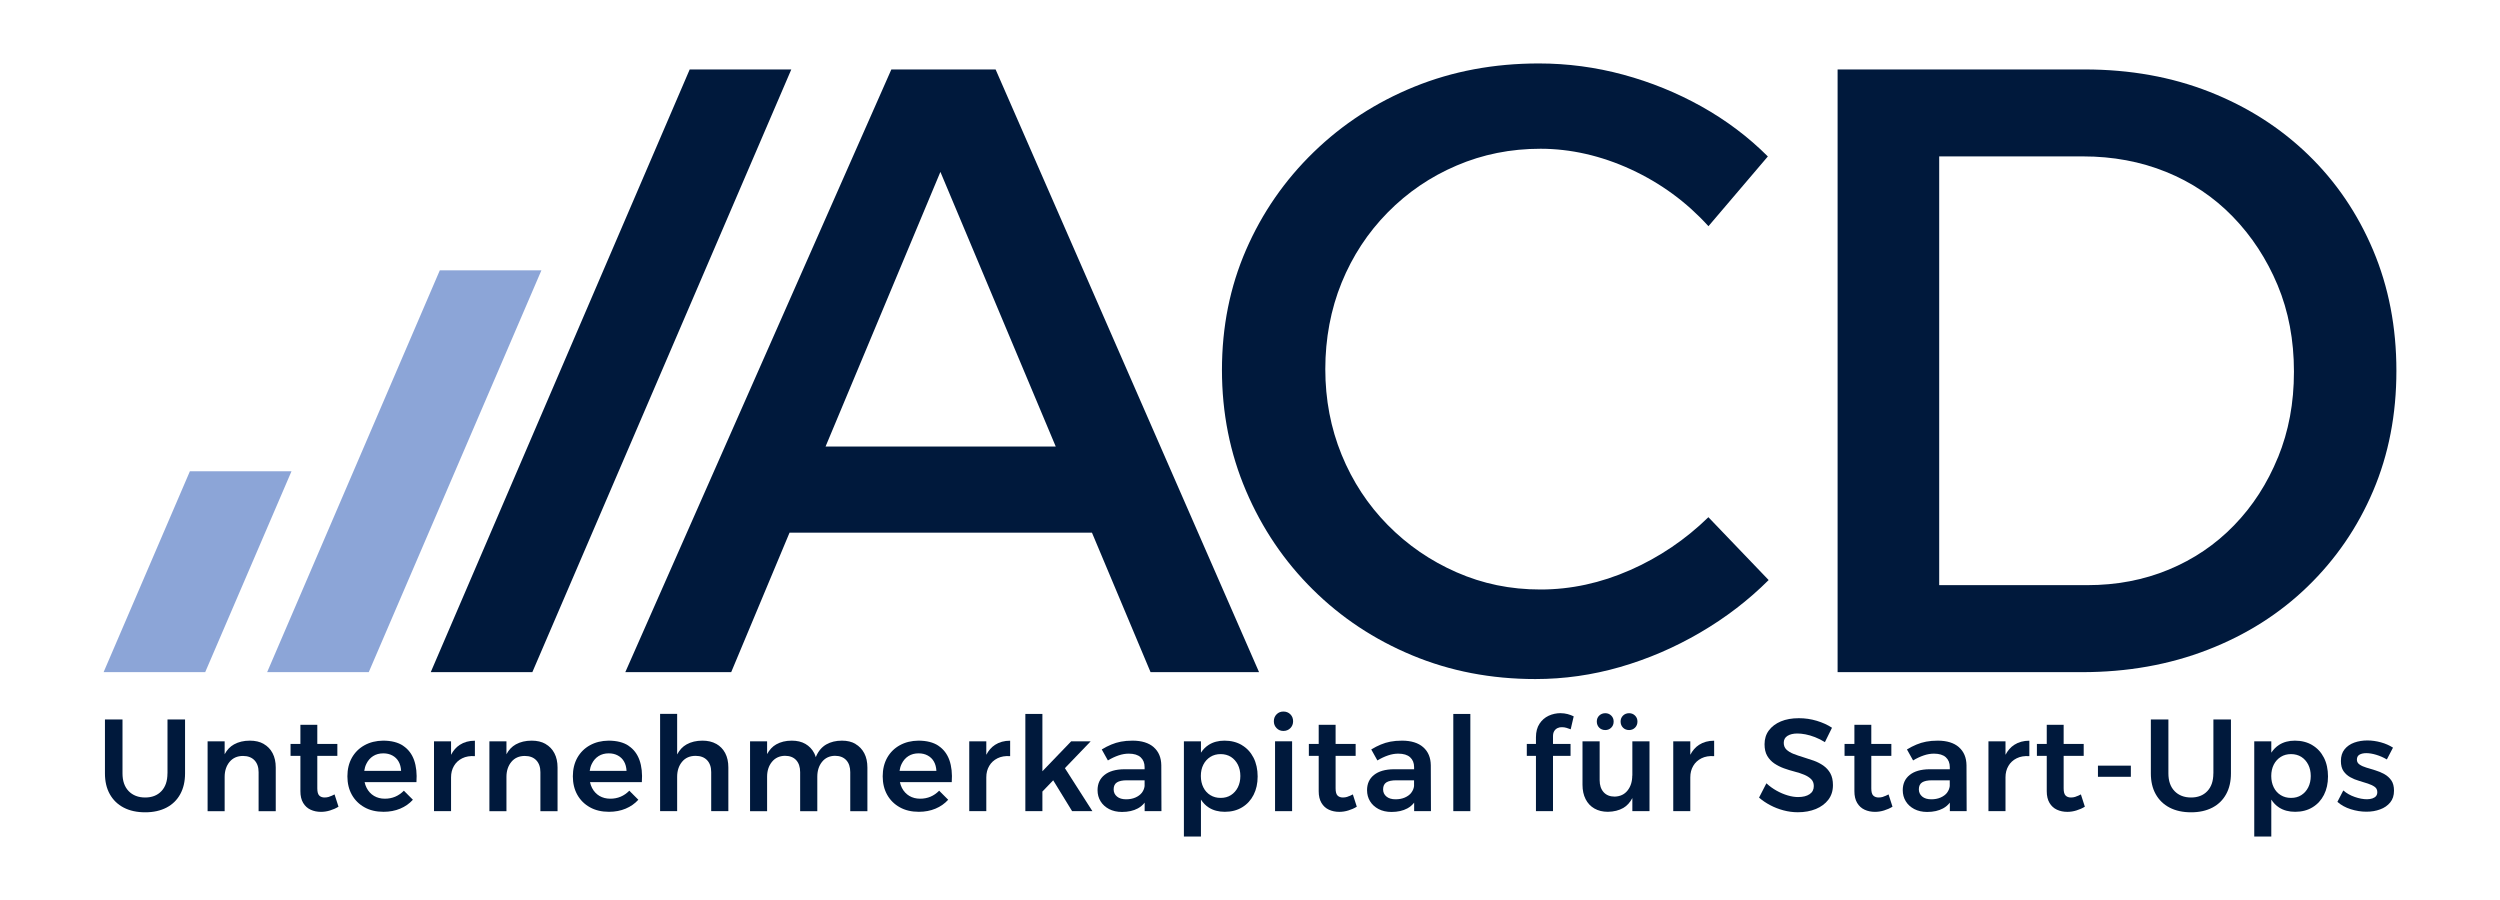
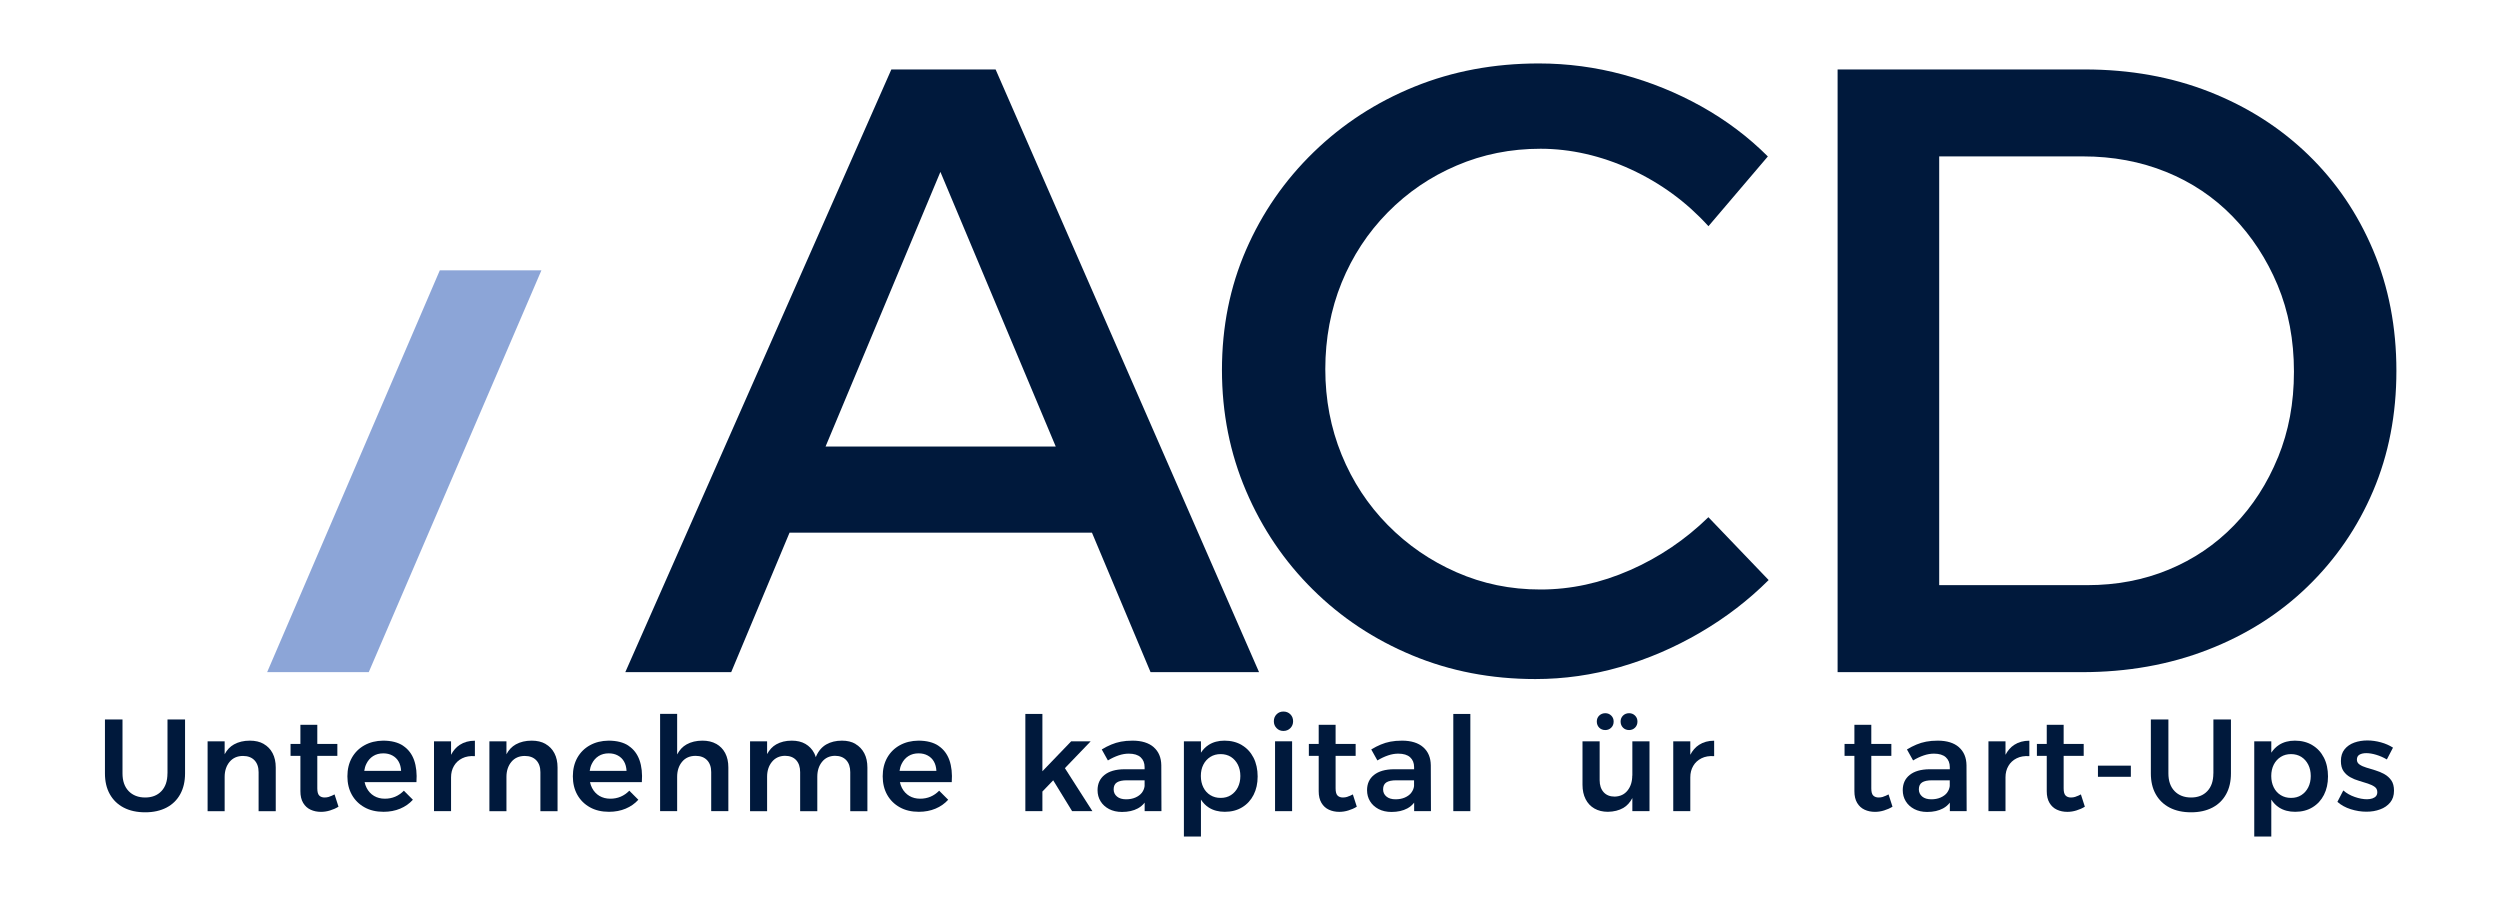
<svg xmlns="http://www.w3.org/2000/svg" width="500" height="180" viewBox="0 0 500 180" version="1.1" xml:space="preserve" style="fill-rule:evenodd;clip-rule:evenodd;stroke-linejoin:round;stroke-miterlimit:2;">
  <g transform="matrix(1,0,0,1,-1.451,-3.334)">
    <g transform="matrix(1,0,0,1,-15.409,-22.956)">
      <path d="M195.13,40.18L141.92,160.72L163.1,160.72L174.77,132.82L235.25,132.82L246.97,160.72L268.67,160.72L215.98,40.18L195.13,40.18ZM181.97,115.6L204.94,60.67L228.01,115.6L181.97,115.6Z" style="fill:rgb(0,25,60);fill-rule:nonzero;" />
    </g>
    <g transform="matrix(1,0,0,1,-15.409,-22.956)">
-       <path d="M154.8,40.18L103.01,160.72L123.33,160.72L175.12,40.18L154.8,40.18Z" style="fill:rgb(0,25,60);fill-rule:nonzero;" />
-     </g>
+       </g>
    <g transform="matrix(1,0,0,1,-15.409,-22.956)">
      <path d="M491.49,76.34C488.39,69 484.06,62.62 478.49,57.23C472.92,51.84 466.35,47.65 458.77,44.66C451.19,41.68 442.87,40.18 433.8,40.18L384.38,40.18L384.38,160.72L433.28,160.72C442.35,160.72 450.73,159.23 458.42,156.24C466.11,153.26 472.77,149.04 478.4,143.58C484.02,138.13 488.39,131.76 491.49,124.47C494.59,117.18 496.14,109.17 496.14,100.45C496.14,91.73 494.59,83.69 491.49,76.34ZM472.46,117.75C470.33,122.97 467.41,127.51 463.68,131.35C459.95,135.2 455.59,138.15 450.59,140.22C445.6,142.29 440.17,143.32 434.32,143.32L404.7,143.32L404.7,57.57L433.46,57.57C439.43,57.57 444.97,58.6 450.08,60.67C455.19,62.74 459.64,65.72 463.42,69.62C467.21,73.52 470.19,78.09 472.38,83.31C474.56,88.53 475.65,94.3 475.65,100.62C475.65,106.94 474.59,112.53 472.47,117.75L472.46,117.75Z" style="fill:rgb(0,25,60);fill-rule:nonzero;" />
    </g>
    <g transform="matrix(1,0,0,1,-15.409,-22.956)">
      <path d="M342.88,140.31C337.03,142.89 331.05,144.19 324.97,144.19C318.89,144.19 313.4,143.04 308.18,140.75C302.95,138.46 298.36,135.3 294.4,131.28C290.44,127.26 287.37,122.58 285.19,117.25C283.01,111.91 281.92,106.2 281.92,100.12C281.92,94.04 283.01,88.15 285.19,82.81C287.37,77.47 290.44,72.8 294.4,68.78C298.36,64.76 302.95,61.63 308.18,59.4C313.4,57.16 319,56.04 324.97,56.04C330.94,56.04 337.08,57.42 343.05,60.17C349.02,62.93 354.18,66.71 358.55,71.53L370.43,57.58C366.53,53.68 362.1,50.35 357.17,47.59C352.23,44.83 347.01,42.71 341.5,41.22C335.99,39.73 330.36,38.98 324.62,38.98C315.66,38.98 307.37,40.53 299.74,43.63C292.1,46.73 285.39,51.09 279.59,56.72C273.79,62.35 269.29,68.86 266.07,76.26C262.85,83.66 261.25,91.67 261.25,100.28C261.25,108.89 262.86,116.96 266.07,124.47C269.28,131.99 273.73,138.56 279.42,144.19C285.1,149.82 291.73,154.21 299.31,157.36C306.89,160.52 315.09,162.1 323.93,162.1C329.67,162.1 335.32,161.3 340.89,159.69C346.46,158.08 351.79,155.79 356.9,152.8C362.01,149.82 366.57,146.31 370.59,142.3L358.54,129.73C353.95,134.21 348.72,137.74 342.87,140.32L342.88,140.31Z" style="fill:rgb(0,25,60);fill-rule:nonzero;" />
    </g>
    <g transform="matrix(1,0,0,1,-15.409,-22.956)">
-       <path d="M54.84,120.54L37.58,160.72L57.9,160.72L75.16,120.54L54.84,120.54Z" style="fill:rgb(140,165,215);fill-rule:nonzero;" />
-     </g>
+       </g>
    <g transform="matrix(1,0,0,1,-15.409,-22.956)">
      <path d="M104.82,80.36L70.29,160.72L90.61,160.72L125.14,80.36L104.82,80.36Z" style="fill:rgb(140,165,215);fill-rule:nonzero;" />
    </g>
    <g transform="matrix(1,0,0,1,-15.409,-22.956)">
      <path d="M160.11,175.07C159.33,174.63 158.41,174.42 157.35,174.42C156.13,174.42 155.07,174.67 154.18,175.17C153.38,175.61 152.76,176.29 152.29,177.18L152.29,169.07L148.88,169.07L148.88,188.51L152.29,188.51L152.29,181.65C152.29,180.44 152.62,179.44 153.27,178.65C153.92,177.86 154.83,177.46 155.98,177.46C156.96,177.46 157.72,177.75 158.27,178.32C158.82,178.9 159.1,179.69 159.1,180.7L159.1,188.51L162.53,188.51L162.53,179.78C162.53,178.66 162.32,177.71 161.9,176.91C161.48,176.11 160.88,175.5 160.11,175.06L160.11,175.07Z" style="fill:rgb(0,25,60);fill-rule:nonzero;" />
    </g>
    <g transform="matrix(1,0,0,1,-15.409,-22.956)">
      <path d="M187.96,175.07C187.2,174.63 186.3,174.42 185.25,174.42C184.04,174.42 183.01,174.67 182.13,175.17C181.26,175.67 180.58,176.44 180.11,177.5C180.08,177.57 180.06,177.66 180.02,177.73C179.93,177.45 179.83,177.17 179.7,176.92C179.29,176.13 178.7,175.51 177.94,175.07C177.18,174.63 176.27,174.42 175.2,174.42C174.01,174.42 172.98,174.67 172.1,175.17C171.34,175.6 170.74,176.26 170.28,177.11L170.28,174.56L166.87,174.56L166.87,188.53L170.28,188.53L170.28,181.64C170.28,180.45 170.6,179.46 171.24,178.67C171.88,177.88 172.75,177.47 173.85,177.45C174.81,177.45 175.56,177.74 176.09,178.31C176.62,178.89 176.89,179.69 176.89,180.72L176.89,188.53L180.32,188.53L180.32,181.64C180.32,180.45 180.63,179.46 181.26,178.67C181.89,177.88 182.75,177.47 183.85,177.45C184.81,177.45 185.56,177.74 186.1,178.31C186.64,178.89 186.91,179.69 186.91,180.72L186.91,188.53L190.34,188.53L190.34,179.8C190.34,178.68 190.13,177.73 189.71,176.93C189.29,176.14 188.7,175.52 187.94,175.08L187.96,175.07Z" style="fill:rgb(0,25,60);fill-rule:nonzero;" />
    </g>
    <g transform="matrix(1,0,0,1,-15.409,-22.956)">
      <path d="M235,174.55L231.1,174.55L225.34,180.54L225.34,169.08L221.93,169.08L221.93,188.52L225.34,188.52L225.34,184.6L227.5,182.35L231.28,188.52L235.34,188.52L229.84,179.92L235,174.55Z" style="fill:rgb(0,25,60);fill-rule:nonzero;" />
    </g>
    <g transform="matrix(1,0,0,1,-15.409,-22.956)">
-       <path d="M214.12,177.25L214.12,174.55L210.71,174.55L210.71,188.52L214.12,188.52L214.12,181.76C214.12,180.9 214.31,180.15 214.7,179.48C215.08,178.82 215.63,178.31 216.35,177.95C217.07,177.59 217.91,177.45 218.89,177.52L218.89,174.43C217.72,174.43 216.71,174.71 215.85,175.27C215.13,175.74 214.56,176.41 214.12,177.25Z" style="fill:rgb(0,25,60);fill-rule:nonzero;" />
-     </g>
+       </g>
    <g transform="matrix(1,0,0,1,-15.409,-22.956)">
      <path d="M204.55,175.44C203.53,174.76 202.19,174.42 200.53,174.42C199.13,174.44 197.9,174.74 196.82,175.34C195.75,175.93 194.91,176.76 194.3,177.83C193.7,178.9 193.4,180.14 193.4,181.55C193.4,182.96 193.7,184.2 194.3,185.26C194.9,186.32 195.74,187.15 196.82,187.75C197.89,188.35 199.16,188.65 200.63,188.65C201.85,188.65 202.96,188.44 203.96,188.02C204.96,187.6 205.8,187.01 206.5,186.24L204.69,184.43C203.64,185.5 202.38,186.03 200.89,186.03C200.07,186.03 199.34,185.84 198.72,185.47C198.09,185.09 197.6,184.56 197.24,183.86C197.06,183.51 196.93,183.13 196.84,182.71L207.21,182.71C207.33,181.02 207.17,179.55 206.74,178.32C206.3,177.09 205.57,176.13 204.55,175.45L204.55,175.44ZM196.77,180.47C196.84,179.96 196.98,179.48 197.19,179.06C197.51,178.4 197.96,177.88 198.54,177.51C199.12,177.14 199.8,176.96 200.58,176.96C201.26,176.96 201.87,177.1 202.4,177.39C202.93,177.68 203.35,178.08 203.64,178.6C203.94,179.12 204.1,179.74 204.14,180.47L196.77,180.47Z" style="fill:rgb(0,25,60);fill-rule:nonzero;" />
    </g>
    <g transform="matrix(1,0,0,1,-15.409,-22.956)">
      <path d="M69.6,175.07C68.83,174.63 67.91,174.42 66.82,174.42C65.61,174.42 64.56,174.67 63.66,175.17C62.87,175.61 62.25,176.27 61.79,177.14L61.79,174.56L58.38,174.56L58.38,188.53L61.79,188.53L61.79,181.67C61.79,180.46 62.12,179.46 62.77,178.67C63.43,177.88 64.32,177.48 65.46,177.48C66.44,177.48 67.2,177.77 67.75,178.34C68.3,178.92 68.58,179.71 68.58,180.72L68.58,188.53L72.01,188.53L72.01,179.8C72.01,178.68 71.8,177.73 71.38,176.93C70.96,176.13 70.37,175.52 69.6,175.08L69.6,175.07Z" style="fill:rgb(0,25,60);fill-rule:nonzero;" />
    </g>
    <g transform="matrix(1,0,0,1,-15.409,-22.956)">
      <path d="M337.92,172.3C338.39,172.3 338.79,172.14 339.11,171.82C339.43,171.5 339.59,171.09 339.59,170.6C339.59,170.11 339.43,169.73 339.11,169.41C338.79,169.09 338.39,168.93 337.92,168.93C337.45,168.93 337.03,169.09 336.7,169.41C336.37,169.73 336.22,170.13 336.22,170.6C336.22,171.07 336.38,171.5 336.7,171.82C337.02,172.14 337.43,172.3 337.92,172.3Z" style="fill:rgb(0,25,60);fill-rule:nonzero;" />
    </g>
    <g transform="matrix(1,0,0,1,-15.409,-22.956)">
      <path d="M82.7,185.65C82.37,185.75 82.06,185.79 81.78,185.79C81.33,185.79 80.97,185.66 80.71,185.4C80.45,185.14 80.32,184.66 80.32,183.96L80.32,177.46L84.33,177.46L84.33,175.08L80.32,175.08L80.32,171.25L76.94,171.25L76.94,175.08L74.97,175.08L74.97,177.46L76.94,177.46L76.94,184.53C76.94,185.47 77.12,186.25 77.49,186.87C77.86,187.49 78.35,187.94 78.98,188.23C79.61,188.52 80.3,188.66 81.05,188.66C81.66,188.66 82.27,188.57 82.87,188.38C83.47,188.2 84.04,187.95 84.56,187.63L83.77,185.17C83.39,185.38 83.03,185.53 82.7,185.63L82.7,185.65Z" style="fill:rgb(0,25,60);fill-rule:nonzero;" />
    </g>
    <g transform="matrix(1,0,0,1,-15.409,-22.956)">
      <path d="M50.35,180.97C50.35,182.49 49.95,183.67 49.14,184.52C48.34,185.37 47.25,185.79 45.89,185.79C44.53,185.79 43.41,185.36 42.59,184.51C41.77,183.66 41.36,182.48 41.36,180.97L41.36,170.18L37.85,170.18L37.85,180.97C37.85,182.58 38.17,183.96 38.82,185.12C39.47,186.28 40.39,187.18 41.6,187.81C42.81,188.44 44.24,188.75 45.9,188.75C47.56,188.75 48.96,188.43 50.16,187.81C51.36,187.18 52.27,186.29 52.91,185.12C53.55,183.96 53.87,182.57 53.87,180.97L53.87,170.18L50.36,170.18L50.36,180.97L50.35,180.97Z" style="fill:rgb(0,25,60);fill-rule:nonzero;" />
    </g>
    <g transform="matrix(1,0,0,1,-15.409,-22.956)">
      <path d="M342.68,172.3C343.15,172.3 343.55,172.14 343.87,171.82C344.19,171.5 344.35,171.09 344.35,170.6C344.35,170.11 344.19,169.73 343.87,169.41C343.55,169.09 343.15,168.93 342.68,168.93C342.21,168.93 341.78,169.09 341.46,169.41C341.14,169.73 340.98,170.13 340.98,170.6C340.98,171.07 341.14,171.5 341.46,171.82C341.78,172.14 342.19,172.3 342.68,172.3Z" style="fill:rgb(0,25,60);fill-rule:nonzero;" />
    </g>
    <g transform="matrix(1,0,0,1,-15.409,-22.956)">
      <path d="M107.07,177.25L107.07,174.55L103.66,174.55L103.66,188.52L107.07,188.52L107.07,181.76C107.07,180.9 107.26,180.15 107.65,179.48C108.04,178.81 108.58,178.31 109.3,177.95C110.02,177.59 110.86,177.45 111.84,177.52L111.84,174.43C110.67,174.43 109.66,174.71 108.8,175.27C108.08,175.74 107.51,176.41 107.07,177.25Z" style="fill:rgb(0,25,60);fill-rule:nonzero;" />
    </g>
    <g transform="matrix(1,0,0,1,-15.409,-22.956)">
      <path d="M97.49,175.44C96.47,174.76 95.13,174.42 93.47,174.42C92.07,174.44 90.84,174.74 89.76,175.34C88.69,175.93 87.85,176.76 87.24,177.83C86.64,178.9 86.34,180.14 86.34,181.55C86.34,182.96 86.64,184.2 87.24,185.26C87.84,186.32 88.68,187.15 89.76,187.75C90.83,188.35 92.1,188.65 93.57,188.65C94.79,188.65 95.9,188.44 96.9,188.02C97.9,187.6 98.74,187.01 99.44,186.24L97.63,184.43C96.58,185.5 95.32,186.03 93.83,186.03C93.01,186.03 92.28,185.84 91.66,185.47C91.03,185.09 90.54,184.56 90.18,183.86C90,183.51 89.87,183.13 89.78,182.71L100.15,182.71C100.27,181.02 100.11,179.55 99.68,178.32C99.24,177.09 98.51,176.13 97.49,175.45L97.49,175.44ZM89.71,180.47C89.78,179.96 89.92,179.48 90.13,179.06C90.45,178.4 90.9,177.88 91.48,177.51C92.06,177.14 92.74,176.96 93.52,176.96C94.2,176.96 94.81,177.1 95.34,177.39C95.87,177.68 96.29,178.08 96.58,178.6C96.88,179.12 97.04,179.74 97.08,180.47L89.71,180.47Z" style="fill:rgb(0,25,60);fill-rule:nonzero;" />
    </g>
    <g transform="matrix(1,0,0,1,-15.409,-22.956)">
      <path d="M125.96,175.07C125.19,174.63 124.27,174.42 123.18,174.42C121.97,174.42 120.92,174.67 120.02,175.17C119.23,175.61 118.61,176.27 118.15,177.14L118.15,174.56L114.74,174.56L114.74,188.53L118.15,188.53L118.15,181.67C118.15,180.46 118.48,179.46 119.13,178.67C119.78,177.88 120.68,177.48 121.82,177.48C122.8,177.48 123.56,177.77 124.11,178.34C124.66,178.92 124.94,179.71 124.94,180.72L124.94,188.53L128.37,188.53L128.37,179.8C128.37,178.68 128.16,177.73 127.74,176.93C127.32,176.13 126.73,175.52 125.96,175.08L125.96,175.07Z" style="fill:rgb(0,25,60);fill-rule:nonzero;" />
    </g>
    <g transform="matrix(1,0,0,1,-15.409,-22.956)">
      <path d="M142.58,175.44C141.56,174.76 140.22,174.42 138.56,174.42C137.16,174.44 135.93,174.74 134.85,175.34C133.78,175.93 132.94,176.76 132.33,177.83C131.73,178.9 131.43,180.14 131.43,181.55C131.43,182.96 131.73,184.2 132.33,185.26C132.93,186.32 133.77,187.15 134.85,187.75C135.92,188.35 137.2,188.65 138.66,188.65C139.88,188.65 140.99,188.44 141.99,188.02C142.99,187.6 143.83,187.01 144.53,186.24L142.72,184.43C141.67,185.5 140.41,186.03 138.92,186.03C138.1,186.03 137.37,185.84 136.74,185.47C136.11,185.09 135.62,184.56 135.26,183.86C135.08,183.51 134.95,183.13 134.86,182.71L145.23,182.71C145.35,181.02 145.2,179.55 144.76,178.32C144.32,177.09 143.6,176.13 142.57,175.45L142.58,175.44ZM134.8,180.47C134.87,179.96 135.01,179.48 135.22,179.06C135.54,178.4 135.99,177.88 136.57,177.51C137.15,177.14 137.83,176.96 138.61,176.96C139.29,176.96 139.9,177.1 140.43,177.39C140.96,177.68 141.38,178.08 141.67,178.6C141.97,179.12 142.13,179.74 142.17,180.47L134.8,180.47Z" style="fill:rgb(0,25,60);fill-rule:nonzero;" />
    </g>
    <g transform="matrix(1,0,0,1,-15.409,-22.956)">
      <path d="M495.13,182.38C494.77,181.86 494.31,181.44 493.74,181.12C493.17,180.8 492.57,180.55 491.94,180.36C491.31,180.17 490.72,179.99 490.16,179.82C489.6,179.65 489.14,179.45 488.78,179.2C488.42,178.96 488.24,178.63 488.24,178.23C488.24,177.76 488.41,177.42 488.76,177.22C489.11,177.02 489.56,176.92 490.12,176.92C490.71,176.92 491.38,177.03 492.11,177.25C492.84,177.47 493.55,177.78 494.23,178.18L495.46,175.82C494.76,175.37 493.96,175.01 493.05,174.76C492.14,174.51 491.23,174.38 490.33,174.38C489.43,174.38 488.51,174.52 487.71,174.81C486.91,175.1 486.26,175.55 485.77,176.16C485.28,176.77 485.04,177.55 485.04,178.49C485.04,179.33 485.21,180 485.56,180.51C485.91,181.02 486.36,181.42 486.91,181.73C487.46,182.04 488.05,182.28 488.68,182.46C489.31,182.64 489.9,182.83 490.45,183.01C491,183.19 491.45,183.41 491.8,183.66C492.15,183.91 492.32,184.27 492.32,184.72C492.32,185.05 492.23,185.32 492.06,185.52C491.89,185.72 491.64,185.87 491.33,185.98C491.01,186.08 490.66,186.14 490.26,186.14C489.51,186.14 488.69,185.99 487.81,185.68C486.93,185.38 486.16,184.94 485.52,184.38L484.34,186.66C485.07,187.31 485.96,187.8 487,188.13C488.04,188.46 489.08,188.63 490.13,188.63C491.18,188.63 492.04,188.48 492.88,188.17C493.72,187.87 494.39,187.4 494.9,186.78C495.41,186.16 495.66,185.38 495.66,184.43C495.66,183.57 495.48,182.88 495.12,182.36L495.13,182.38Z" style="fill:rgb(0,25,60);fill-rule:nonzero;" />
    </g>
    <g transform="matrix(1,0,0,1,-15.409,-22.956)">
      <path d="M393.51,185.65C393.18,185.75 392.87,185.79 392.59,185.79C392.14,185.79 391.78,185.66 391.51,185.4C391.24,185.14 391.12,184.66 391.12,183.96L391.12,177.46L395.13,177.46L395.13,175.08L391.12,175.08L391.12,171.25L387.74,171.25L387.74,175.08L385.77,175.08L385.77,177.46L387.74,177.46L387.74,184.53C387.74,185.47 387.92,186.25 388.29,186.87C388.66,187.49 389.15,187.94 389.78,188.23C390.41,188.52 391.1,188.66 391.85,188.66C392.46,188.66 393.07,188.57 393.67,188.38C394.27,188.2 394.84,187.95 395.36,187.63L394.57,185.17C394.18,185.38 393.83,185.53 393.5,185.63L393.51,185.65Z" style="fill:rgb(0,25,60);fill-rule:nonzero;" />
    </g>
    <g transform="matrix(1,0,0,1,-15.409,-22.956)">
      <path d="M417.96,177.25L417.96,174.55L414.55,174.55L414.55,188.52L417.96,188.52L417.96,181.76C417.96,180.9 418.15,180.15 418.54,179.48C418.93,178.81 419.47,178.31 420.19,177.95C420.91,177.59 421.75,177.45 422.73,177.52L422.73,174.43C421.56,174.43 420.55,174.71 419.69,175.27C418.97,175.74 418.4,176.41 417.96,177.25Z" style="fill:rgb(0,25,60);fill-rule:nonzero;" />
    </g>
    <g transform="matrix(1,0,0,1,-15.409,-22.956)">
      <path d="M354.92,177.25L354.92,174.55L351.51,174.55L351.51,188.52L354.92,188.52L354.92,181.76C354.92,180.9 355.11,180.15 355.5,179.48C355.88,178.82 356.43,178.31 357.15,177.95C357.87,177.59 358.71,177.45 359.69,177.52L359.69,174.43C358.52,174.43 357.51,174.71 356.65,175.27C355.93,175.74 355.36,176.41 354.92,177.25Z" style="fill:rgb(0,25,60);fill-rule:nonzero;" />
    </g>
    <g transform="matrix(1,0,0,1,-15.409,-22.956)">
-       <path d="M381.52,179.4C380.94,179 380.29,178.67 379.6,178.42C378.9,178.17 378.2,177.94 377.5,177.73C376.8,177.52 376.16,177.3 375.57,177.07C374.98,176.84 374.51,176.55 374.15,176.21C373.79,175.86 373.61,175.41 373.61,174.85C373.61,174.24 373.86,173.77 374.36,173.46C374.86,173.15 375.52,172.99 376.34,172.99C376.83,172.99 377.37,173.05 377.96,173.16C378.55,173.27 379.19,173.46 379.86,173.72C380.53,173.98 381.19,174.31 381.84,174.72L383.26,171.84C382.39,171.26 381.37,170.8 380.21,170.45C379.05,170.1 377.86,169.93 376.63,169.93C375.25,169.93 374.05,170.14 373.03,170.57C372.01,171 371.21,171.6 370.63,172.38C370.05,173.16 369.77,174.08 369.77,175.14C369.77,176.08 369.95,176.86 370.31,177.47C370.67,178.08 371.14,178.58 371.72,178.98C372.31,179.37 372.95,179.7 373.64,179.95C374.34,180.2 375.04,180.42 375.75,180.6C376.46,180.78 377.1,180.99 377.68,181.23C378.26,181.47 378.72,181.76 379.08,182.11C379.44,182.46 379.62,182.92 379.62,183.5C379.62,184.2 379.35,184.74 378.79,185.12C378.24,185.5 377.47,185.7 376.47,185.7C375.82,185.7 375.13,185.59 374.39,185.37C373.65,185.15 372.91,184.84 372.18,184.43C371.45,184.02 370.76,183.53 370.14,182.95L368.67,185.81C369.33,186.39 370.08,186.89 370.91,187.33C371.74,187.77 372.62,188.11 373.56,188.36C374.49,188.61 375.45,188.74 376.43,188.74C377.77,188.74 378.97,188.52 380.03,188.09C381.09,187.65 381.92,187.03 382.53,186.23C383.14,185.43 383.45,184.46 383.45,183.32C383.45,182.38 383.28,181.59 382.93,180.96C382.58,180.33 382.11,179.82 381.53,179.41L381.52,179.4Z" style="fill:rgb(0,25,60);fill-rule:nonzero;" />
-     </g>
+       </g>
    <g transform="matrix(1,0,0,1,-15.409,-22.956)">
      <path d="M408.65,175.73C407.65,174.86 406.24,174.42 404.41,174.42C403.54,174.42 402.76,174.49 402.09,174.62C401.42,174.75 400.77,174.94 400.16,175.2C399.55,175.45 398.91,175.78 398.25,176.18L399.48,178.38C400.2,177.94 400.91,177.61 401.62,177.37C402.33,177.13 403,177.02 403.65,177.02C404.7,177.02 405.49,177.26 406.02,177.74C406.55,178.22 406.82,178.88 406.82,179.72L406.82,180.14L402.73,180.14C401.03,180.16 399.72,180.54 398.8,181.28C397.87,182.02 397.41,183.04 397.41,184.33C397.41,185.15 397.61,185.89 398.01,186.54C398.41,187.2 398.98,187.71 399.71,188.1C400.44,188.48 401.31,188.68 402.3,188.68C403.54,188.68 404.6,188.44 405.47,187.97C406.01,187.68 406.46,187.29 406.83,186.82L406.83,188.52L410.19,188.52L410.16,179.35C410.14,177.81 409.64,176.61 408.64,175.73L408.65,175.73ZM406.28,184.83C405.96,185.24 405.52,185.56 404.97,185.8C404.42,186.04 403.8,186.15 403.12,186.15C402.35,186.15 401.74,185.97 401.3,185.6C400.86,185.23 400.63,184.75 400.63,184.16C400.63,183.51 400.85,183.05 401.28,182.77C401.72,182.49 402.38,182.35 403.27,182.35L406.81,182.35L406.81,183.51C406.75,183.99 406.57,184.43 406.27,184.83L406.28,184.83Z" style="fill:rgb(0,25,60);fill-rule:nonzero;" />
    </g>
    <g transform="matrix(1,0,0,1,-15.409,-22.956)">
      <path d="M479.32,175.31C478.32,174.72 477.16,174.42 475.84,174.42C474.62,174.42 473.56,174.7 472.67,175.27C472.05,175.67 471.54,176.19 471.12,176.83L471.12,174.55L467.71,174.55L467.71,193.6L471.12,193.6L471.12,186.21C471.54,186.86 472.06,187.4 472.69,187.8C473.58,188.37 474.65,188.65 475.89,188.65C477.22,188.65 478.37,188.35 479.36,187.75C480.35,187.15 481.11,186.32 481.65,185.26C482.19,184.2 482.46,182.98 482.46,181.58C482.46,180.18 482.19,178.89 481.64,177.82C481.09,176.75 480.32,175.91 479.32,175.32L479.32,175.31ZM478.51,183.76C478.18,184.41 477.72,184.93 477.13,185.31C476.54,185.69 475.86,185.87 475.07,185.87C474.28,185.87 473.62,185.69 473.01,185.32C472.41,184.95 471.94,184.44 471.61,183.77C471.28,183.11 471.11,182.35 471.11,181.49C471.11,180.63 471.28,179.88 471.61,179.22C471.94,178.57 472.41,178.05 473.01,177.67C473.61,177.29 474.3,177.11 475.07,177.11C475.84,177.11 476.54,177.3 477.13,177.67C477.72,178.05 478.17,178.56 478.51,179.22C478.84,179.88 479.01,180.63 479.01,181.49C479.01,182.35 478.84,183.1 478.51,183.76Z" style="fill:rgb(0,25,60);fill-rule:nonzero;" />
    </g>
    <g transform="matrix(1,0,0,1,-15.409,-22.956)">
      <path d="M459.53,180.97C459.53,182.49 459.13,183.67 458.32,184.52C457.52,185.37 456.43,185.79 455.07,185.79C453.71,185.79 452.59,185.36 451.77,184.51C450.95,183.66 450.54,182.48 450.54,180.97L450.54,170.18L447.03,170.18L447.03,180.97C447.03,182.58 447.35,183.96 448,185.12C448.65,186.28 449.57,187.18 450.78,187.81C451.99,188.44 453.42,188.75 455.08,188.75C456.74,188.75 458.14,188.43 459.34,187.81C460.54,187.18 461.45,186.29 462.09,185.12C462.73,183.96 463.05,182.57 463.05,180.97L463.05,170.18L459.54,170.18L459.54,180.97L459.53,180.97Z" style="fill:rgb(0,25,60);fill-rule:nonzero;" />
    </g>
    <g transform="matrix(1,0,0,1,-15.409,-22.956)">
      <rect x="436.45" y="179.42" width="6.58" height="2.23" style="fill:rgb(0,25,60);" />
    </g>
    <g transform="matrix(1,0,0,1,-15.409,-22.956)">
      <path d="M431.97,185.65C431.64,185.75 431.33,185.79 431.05,185.79C430.6,185.79 430.24,185.66 429.98,185.4C429.72,185.14 429.59,184.66 429.59,183.96L429.59,177.46L433.6,177.46L433.6,175.08L429.59,175.08L429.59,171.25L426.21,171.25L426.21,175.08L424.24,175.08L424.24,177.46L426.21,177.46L426.21,184.53C426.21,185.47 426.39,186.25 426.76,186.87C427.13,187.49 427.62,187.94 428.25,188.23C428.88,188.52 429.57,188.66 430.32,188.66C430.93,188.66 431.54,188.57 432.14,188.38C432.74,188.2 433.31,187.95 433.83,187.63L433.04,185.17C432.66,185.38 432.3,185.53 431.97,185.63L431.97,185.65Z" style="fill:rgb(0,25,60);fill-rule:nonzero;" />
    </g>
    <g transform="matrix(1,0,0,1,-15.409,-22.956)">
-       <path d="M329.03,168.92C328.16,168.92 327.34,169.09 326.59,169.44C325.84,169.79 325.23,170.32 324.76,171.04C324.29,171.76 324.05,172.65 324.05,173.74L324.05,175.08L322.22,175.08L322.22,177.46L324.05,177.46L324.05,188.52L327.46,188.52L327.46,177.46L330.97,177.46L330.97,175.08L327.46,175.08L327.46,173.56C327.46,173.12 327.54,172.77 327.71,172.5C327.88,172.23 328.1,172.03 328.38,171.9C328.66,171.77 328.96,171.71 329.27,171.73C329.57,171.73 329.86,171.77 330.16,171.86C330.46,171.95 330.74,172.04 331,172.15L331.6,169.56C331.22,169.37 330.8,169.22 330.36,169.1C329.91,168.99 329.47,168.93 329.04,168.93L329.03,168.92Z" style="fill:rgb(0,25,60);fill-rule:nonzero;" />
-     </g>
+       </g>
    <g transform="matrix(1,0,0,1,-15.409,-22.956)">
      <rect x="271.87" y="174.55" width="3.41" height="13.97" style="fill:rgb(0,25,60);" />
    </g>
    <g transform="matrix(1,0,0,1,-15.409,-22.956)">
      <path d="M286.36,185.65C286.03,185.75 285.72,185.79 285.44,185.79C284.99,185.79 284.63,185.66 284.37,185.4C284.11,185.14 283.98,184.66 283.98,183.96L283.98,177.46L287.99,177.46L287.99,175.08L283.98,175.08L283.98,171.25L280.6,171.25L280.6,175.08L278.63,175.08L278.63,177.46L280.6,177.46L280.6,184.53C280.6,185.47 280.78,186.25 281.15,186.87C281.52,187.49 282.01,187.94 282.64,188.23C283.27,188.52 283.96,188.66 284.71,188.66C285.32,188.66 285.93,188.57 286.53,188.38C287.13,188.2 287.7,187.95 288.22,187.63L287.43,185.17C287.05,185.38 286.69,185.53 286.36,185.63L286.36,185.65Z" style="fill:rgb(0,25,60);fill-rule:nonzero;" />
    </g>
    <g transform="matrix(1,0,0,1,-15.409,-22.956)">
      <path d="M273.54,168.6C273,168.6 272.54,168.78 272.18,169.15C271.81,169.52 271.63,169.98 271.63,170.54C271.63,171.1 271.81,171.54 272.18,171.92C272.55,172.3 273,172.48 273.54,172.48C274.08,172.48 274.56,172.29 274.93,171.92C275.3,171.54 275.48,171.09 275.48,170.54C275.48,169.99 275.3,169.52 274.93,169.15C274.56,168.78 274.1,168.6 273.54,168.6Z" style="fill:rgb(0,25,60);fill-rule:nonzero;" />
    </g>
    <g transform="matrix(1,0,0,1,-15.409,-22.956)">
      <path d="M265.24,175.31C264.25,174.72 263.08,174.42 261.76,174.42C260.54,174.42 259.48,174.7 258.59,175.27C257.97,175.67 257.46,176.19 257.05,176.83L257.05,174.55L253.64,174.55L253.64,193.6L257.05,193.6L257.05,186.21C257.47,186.86 257.99,187.4 258.62,187.8C259.51,188.37 260.58,188.65 261.82,188.65C263.15,188.65 264.3,188.35 265.29,187.75C266.28,187.15 267.04,186.32 267.58,185.26C268.12,184.2 268.39,182.98 268.39,181.58C268.39,180.18 268.11,178.89 267.56,177.82C267.01,176.75 266.24,175.91 265.24,175.32L265.24,175.31ZM264.43,183.76C264.1,184.41 263.64,184.93 263.05,185.31C262.46,185.69 261.78,185.87 260.99,185.87C260.2,185.87 259.54,185.69 258.93,185.32C258.33,184.95 257.86,184.44 257.53,183.77C257.2,183.11 257.03,182.35 257.03,181.49C257.03,180.63 257.19,179.88 257.53,179.22C257.86,178.57 258.33,178.05 258.93,177.67C259.53,177.29 260.22,177.11 260.99,177.11C261.76,177.11 262.46,177.3 263.05,177.67C263.63,178.05 264.09,178.56 264.43,179.22C264.76,179.88 264.93,180.63 264.93,181.49C264.93,182.35 264.76,183.1 264.43,183.76Z" style="fill:rgb(0,25,60);fill-rule:nonzero;" />
    </g>
    <g transform="matrix(1,0,0,1,-15.409,-22.956)">
      <rect x="307.52" y="169.08" width="3.41" height="19.44" style="fill:rgb(0,25,60);" />
    </g>
    <g transform="matrix(1,0,0,1,-15.409,-22.956)">
      <path d="M301.5,175.73C300.51,174.86 299.09,174.42 297.26,174.42C296.39,174.42 295.61,174.49 294.94,174.62C294.27,174.75 293.63,174.94 293.02,175.2C292.41,175.45 291.77,175.78 291.11,176.18L292.34,178.38C293.06,177.94 293.77,177.61 294.48,177.37C295.19,177.13 295.86,177.02 296.51,177.02C297.56,177.02 298.35,177.26 298.88,177.74C299.41,178.22 299.68,178.88 299.68,179.72L299.68,180.14L295.59,180.14C293.9,180.16 292.59,180.54 291.66,181.28C290.73,182.02 290.27,183.04 290.27,184.33C290.27,185.15 290.47,185.89 290.87,186.54C291.27,187.2 291.84,187.71 292.57,188.1C293.3,188.48 294.17,188.68 295.16,188.68C296.4,188.68 297.46,188.44 298.33,187.97C298.87,187.68 299.32,187.29 299.69,186.82L299.69,188.52L303.05,188.52L303.02,179.35C303,177.81 302.5,176.61 301.5,175.73ZM299.13,184.83C298.81,185.24 298.37,185.56 297.82,185.8C297.27,186.04 296.65,186.15 295.97,186.15C295.2,186.15 294.59,185.97 294.15,185.6C293.7,185.23 293.48,184.75 293.48,184.16C293.48,183.51 293.7,183.05 294.13,182.77C294.57,182.49 295.23,182.35 296.12,182.35L299.67,182.35L299.67,183.51C299.61,183.99 299.43,184.43 299.12,184.82L299.13,184.83Z" style="fill:rgb(0,25,60);fill-rule:nonzero;" />
    </g>
    <g transform="matrix(1,0,0,1,-15.409,-22.956)">
      <path d="M247.61,175.73C246.61,174.86 245.2,174.42 243.37,174.42C242.5,174.42 241.72,174.49 241.05,174.62C240.38,174.75 239.73,174.94 239.12,175.2C238.51,175.45 237.87,175.78 237.21,176.18L238.44,178.38C239.16,177.94 239.87,177.61 240.58,177.37C241.29,177.13 241.96,177.02 242.61,177.02C243.66,177.02 244.45,177.26 244.98,177.74C245.51,178.22 245.78,178.88 245.78,179.72L245.78,180.14L241.69,180.14C239.99,180.16 238.68,180.54 237.76,181.28C236.83,182.02 236.37,183.04 236.37,184.33C236.37,185.15 236.57,185.89 236.97,186.54C237.37,187.2 237.94,187.71 238.67,188.1C239.4,188.48 240.27,188.68 241.26,188.68C242.5,188.68 243.56,188.44 244.43,187.97C244.97,187.68 245.42,187.29 245.79,186.82L245.79,188.52L249.15,188.52L249.12,179.35C249.1,177.81 248.6,176.61 247.6,175.73L247.61,175.73ZM245.24,184.83C244.92,185.24 244.48,185.56 243.93,185.8C243.38,186.04 242.76,186.15 242.08,186.15C241.31,186.15 240.7,185.97 240.26,185.6C239.81,185.23 239.59,184.75 239.59,184.16C239.59,183.51 239.81,183.05 240.25,182.77C240.69,182.49 241.35,182.35 242.24,182.35L245.78,182.35L245.78,183.51C245.72,183.99 245.54,184.43 245.24,184.83Z" style="fill:rgb(0,25,60);fill-rule:nonzero;" />
    </g>
    <g transform="matrix(1,0,0,1,-15.409,-22.956)">
      <path d="M343.31,181.42C343.31,182.61 343,183.59 342.38,184.38C341.76,185.17 340.9,185.58 339.8,185.61C338.86,185.61 338.12,185.32 337.59,184.73C337.06,184.14 336.79,183.35 336.79,182.33L336.79,174.55L333.36,174.55L333.36,183.25C333.36,184.35 333.57,185.31 333.98,186.12C334.39,186.93 334.98,187.56 335.74,187.99C336.5,188.43 337.4,188.65 338.45,188.65C339.64,188.63 340.66,188.37 341.52,187.88C342.28,187.44 342.87,186.77 343.33,185.9L343.33,188.52L346.76,188.52L346.76,174.55L343.33,174.55L343.33,181.41L343.31,181.42Z" style="fill:rgb(0,25,60);fill-rule:nonzero;" />
    </g>
  </g>
</svg>